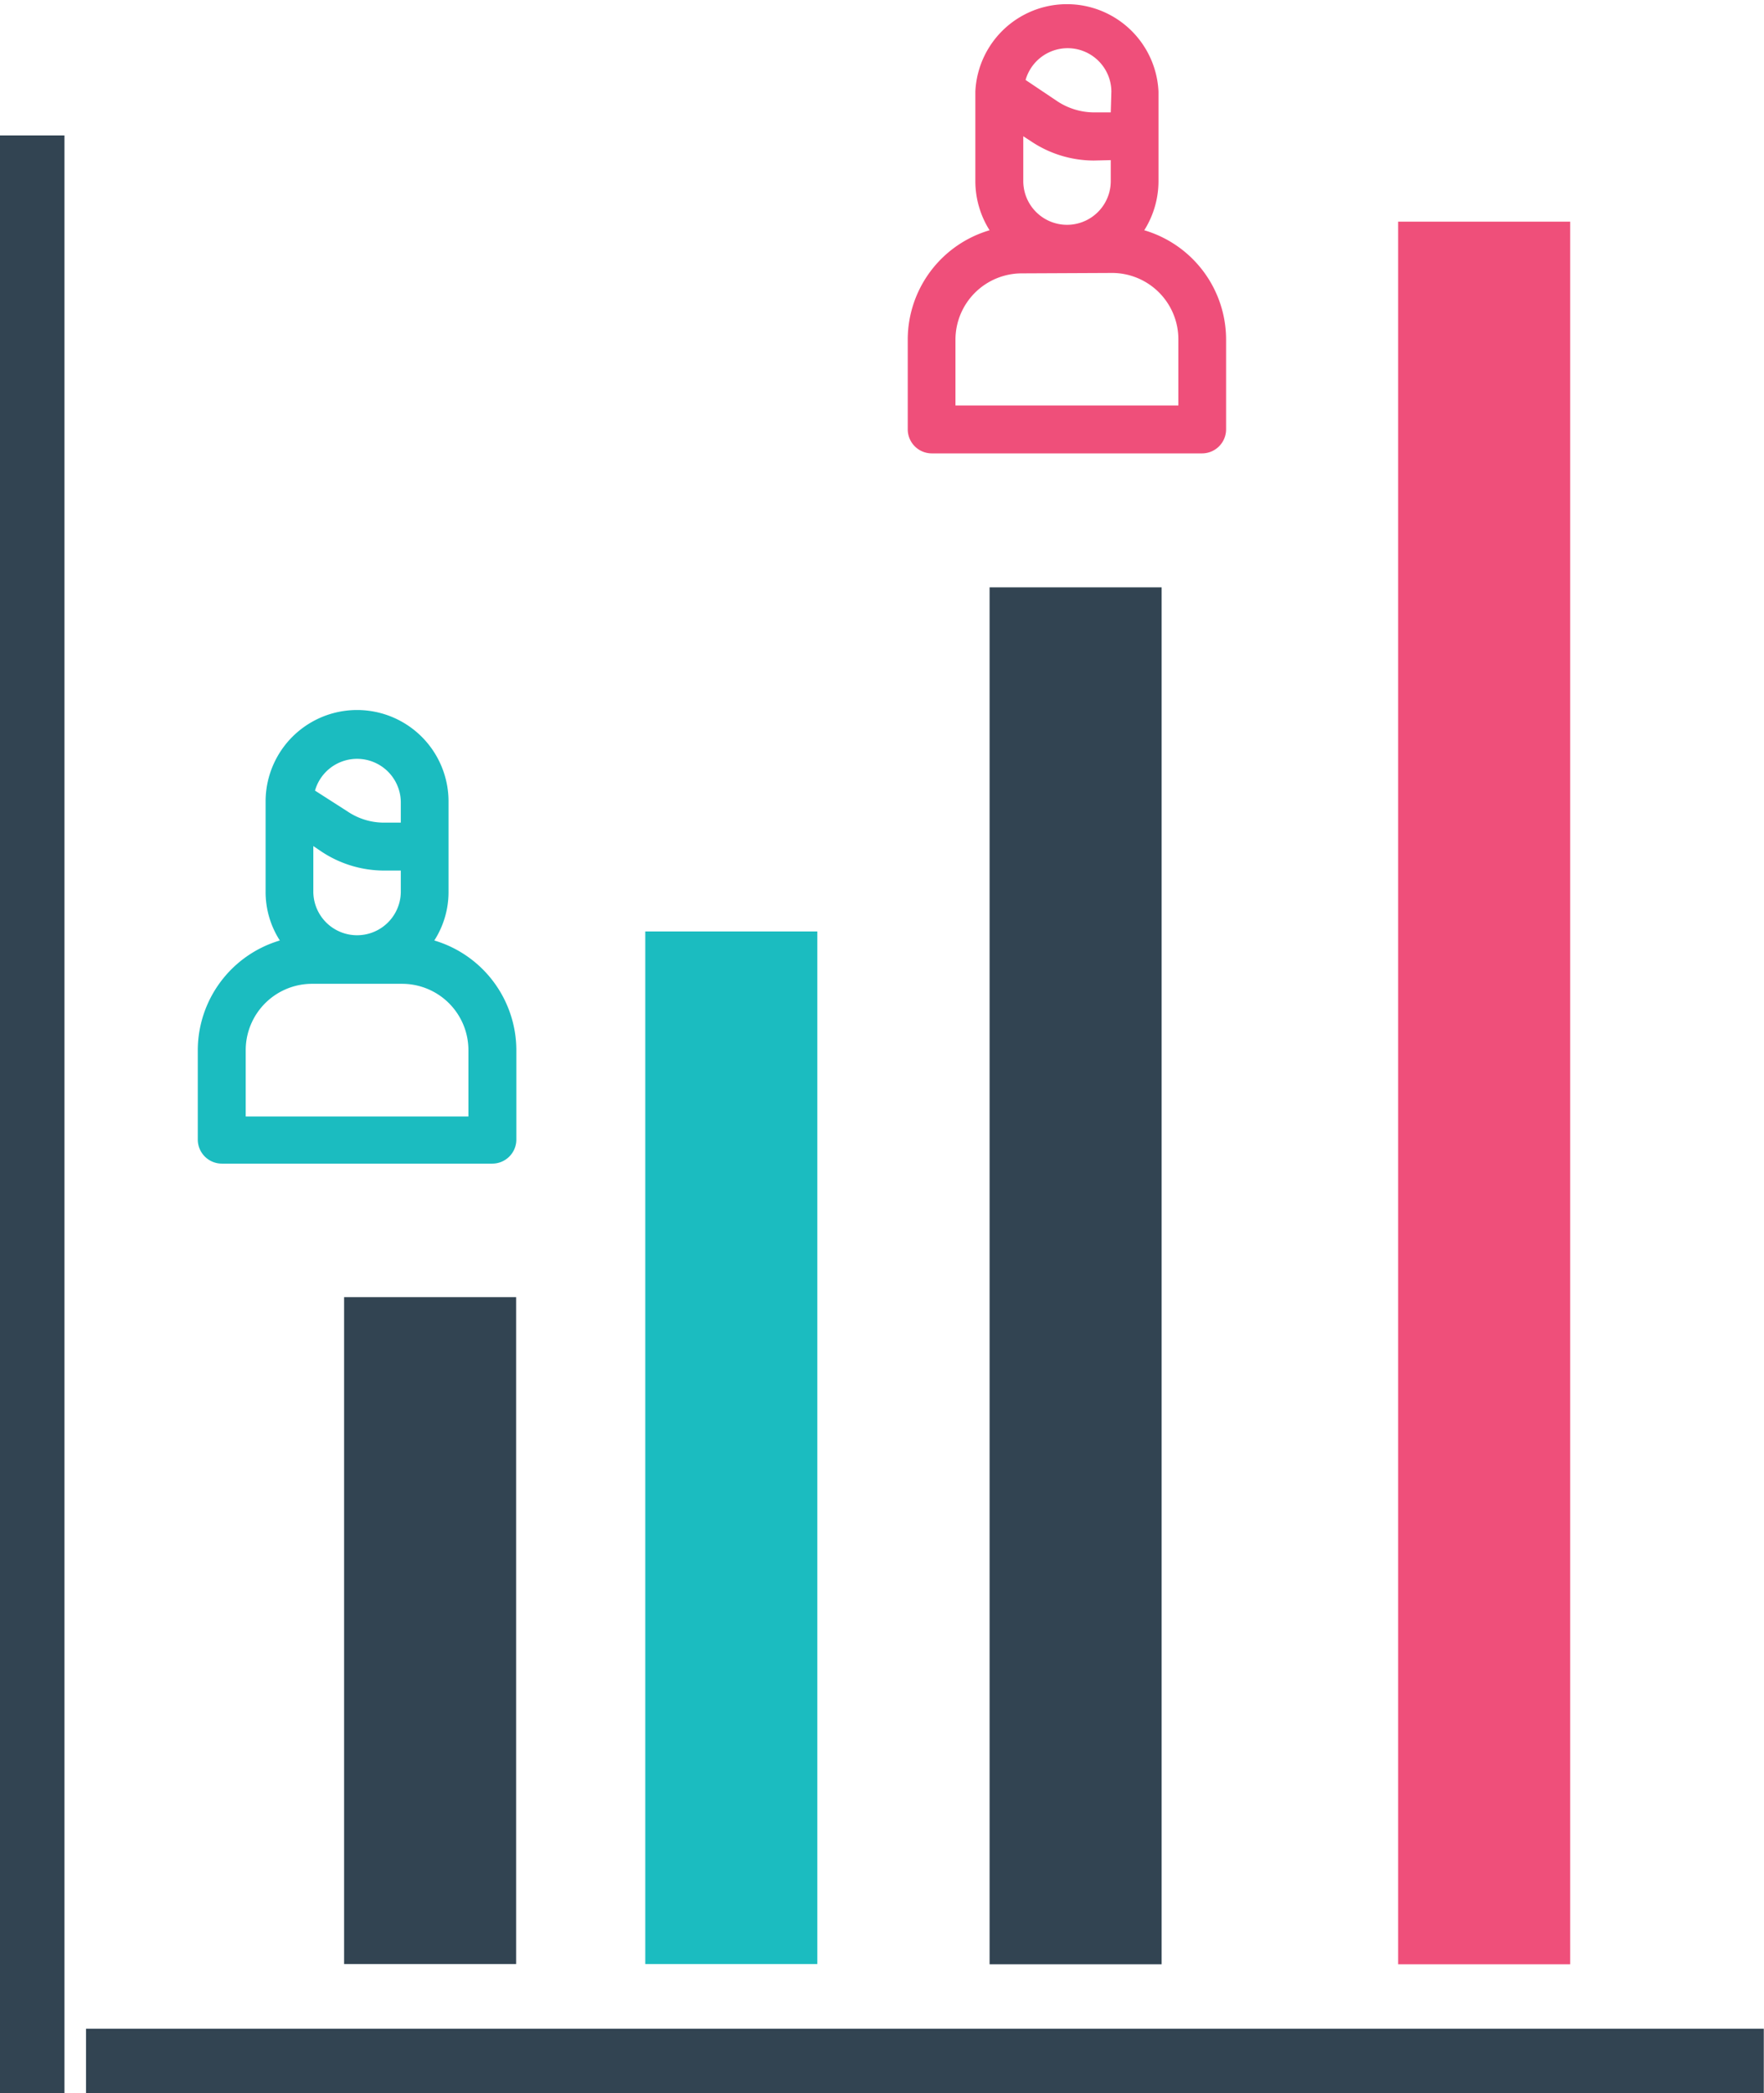
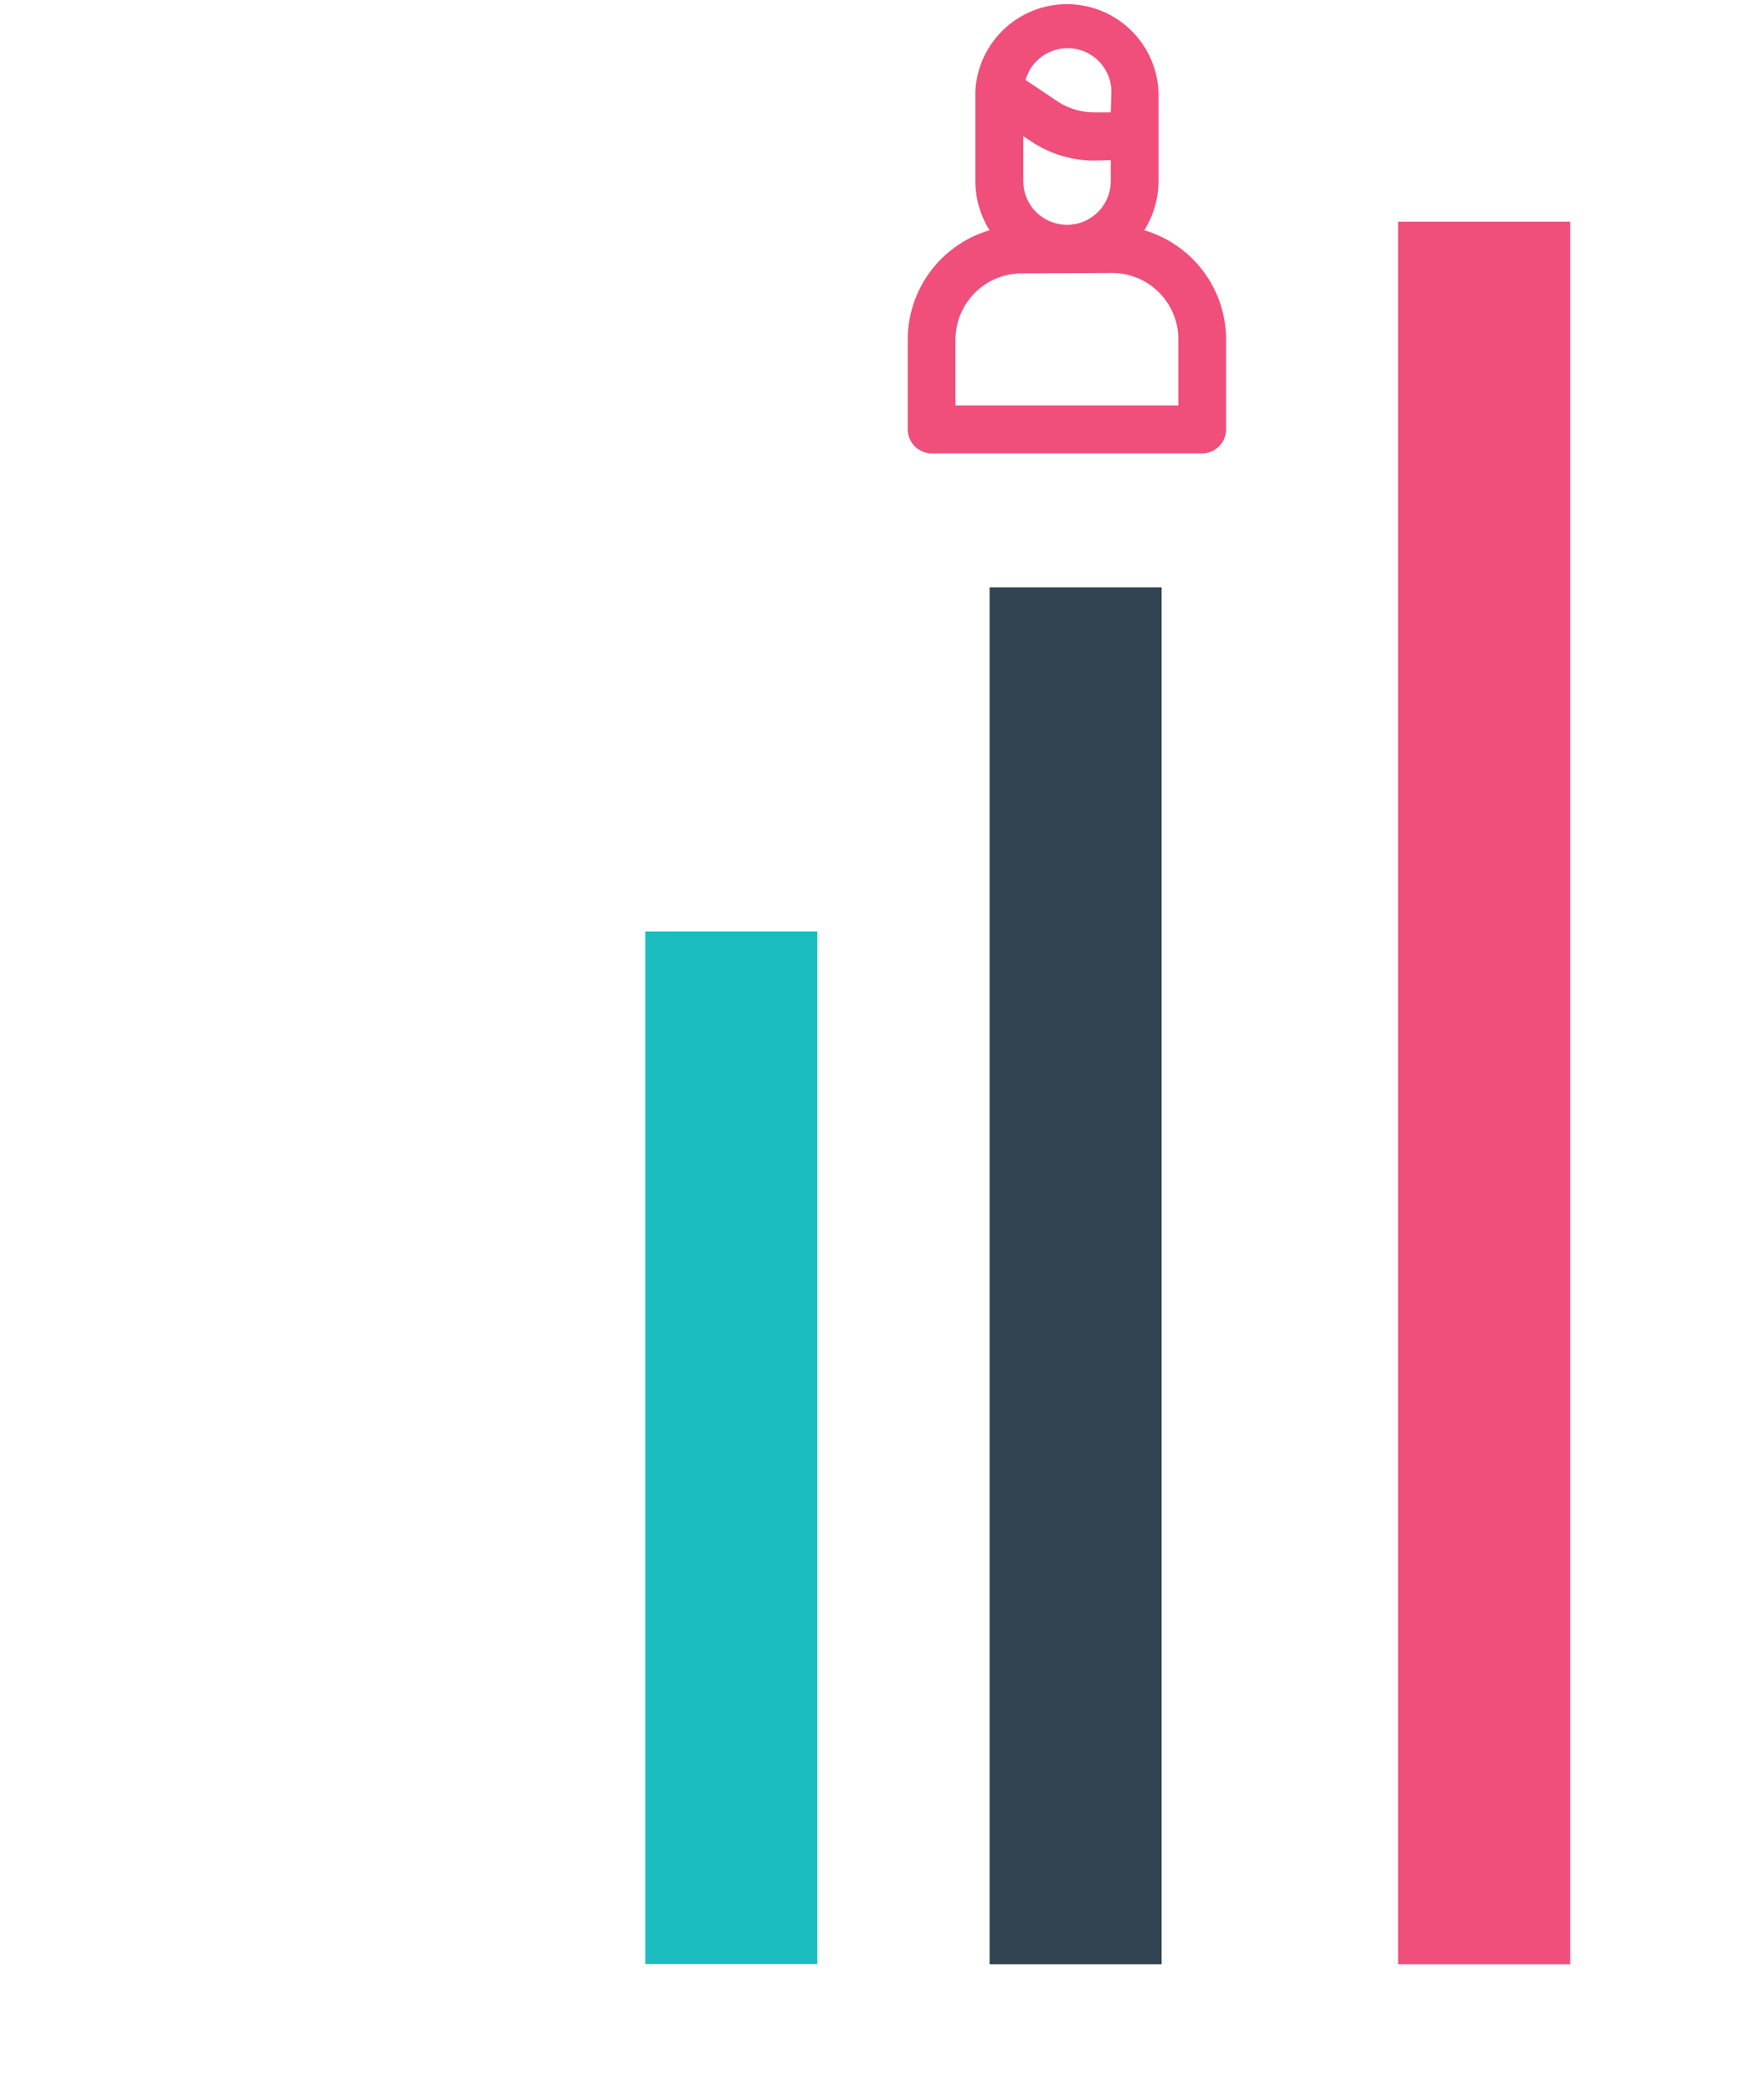
<svg xmlns="http://www.w3.org/2000/svg" viewBox="0 0 84.28 100">
  <defs>
    <style>.cls-1{fill:#324452;}.cls-2{fill:#1bbcc0;}.cls-3{fill:#ef4f7a;}</style>
  </defs>
  <g id="Layer_2" data-name="Layer 2">
    <g id="Layer_1-2" data-name="Layer 1">
-       <rect class="cls-1" y="6.47" width="3.08" height="93.53" />
-       <rect class="cls-1" x="42.65" y="58.38" width="3.08" height="80.16" transform="translate(142.65 54.27) rotate(90)" />
-       <rect class="cls-1" x="16.44" y="61.97" width="8.22" height="31.86" />
      <rect class="cls-2" x="30.83" y="44.5" width="8.22" height="49.33" />
      <rect class="cls-1" x="47.28" y="28.06" width="8.22" height="65.78" />
      <rect class="cls-3" x="66.8" y="10.59" width="8.22" height="83.25" />
-       <path class="cls-2" d="M20.75,44.93a4.28,4.28,0,0,0,.68-2.33V38.29a4.37,4.37,0,0,0-8.74,0V42.6a4.28,4.28,0,0,0,.68,2.33,5.48,5.48,0,0,0-3.92,5.21v4.31a1.15,1.15,0,0,0,1.15,1.14H23.52a1.15,1.15,0,0,0,1.15-1.14V50.14A5.48,5.48,0,0,0,20.75,44.93Zm-1.6-3.34v1a2.09,2.09,0,1,1-4.18,0V40.42l.37.25a5.42,5.42,0,0,0,3,.92Zm0-2.29h-.79a3.11,3.11,0,0,1-1.75-.53l-1.56-1a2.09,2.09,0,0,1,4.1.55ZM19.21,47a3.17,3.17,0,0,1,3.17,3.17v3.17H11.74V50.14A3.17,3.17,0,0,1,14.91,47Z" />
      <path class="cls-3" d="M54.67,11a4.4,4.4,0,0,0,.68-2.34V4.37a4.38,4.38,0,0,0-8.75,0V8.68A4.4,4.4,0,0,0,47.28,11a5.45,5.45,0,0,0-3.91,5.2v4.31a1.15,1.15,0,0,0,1.14,1.15H57.44a1.15,1.15,0,0,0,1.14-1.15V16.22A5.45,5.45,0,0,0,54.67,11Zm-1.6-3.35v1a2.09,2.09,0,0,1-4.18,0V6.51l.37.24a5.4,5.4,0,0,0,3,.92Zm0-2.28h-.8a3.21,3.21,0,0,1-1.75-.53L49,3.82a2.09,2.09,0,0,1,4.1.55Zm.06,7.67a3.17,3.17,0,0,1,3.17,3.16v3.17H45.65V16.22a3.17,3.17,0,0,1,3.17-3.16Z" />
    </g>
  </g>
</svg>